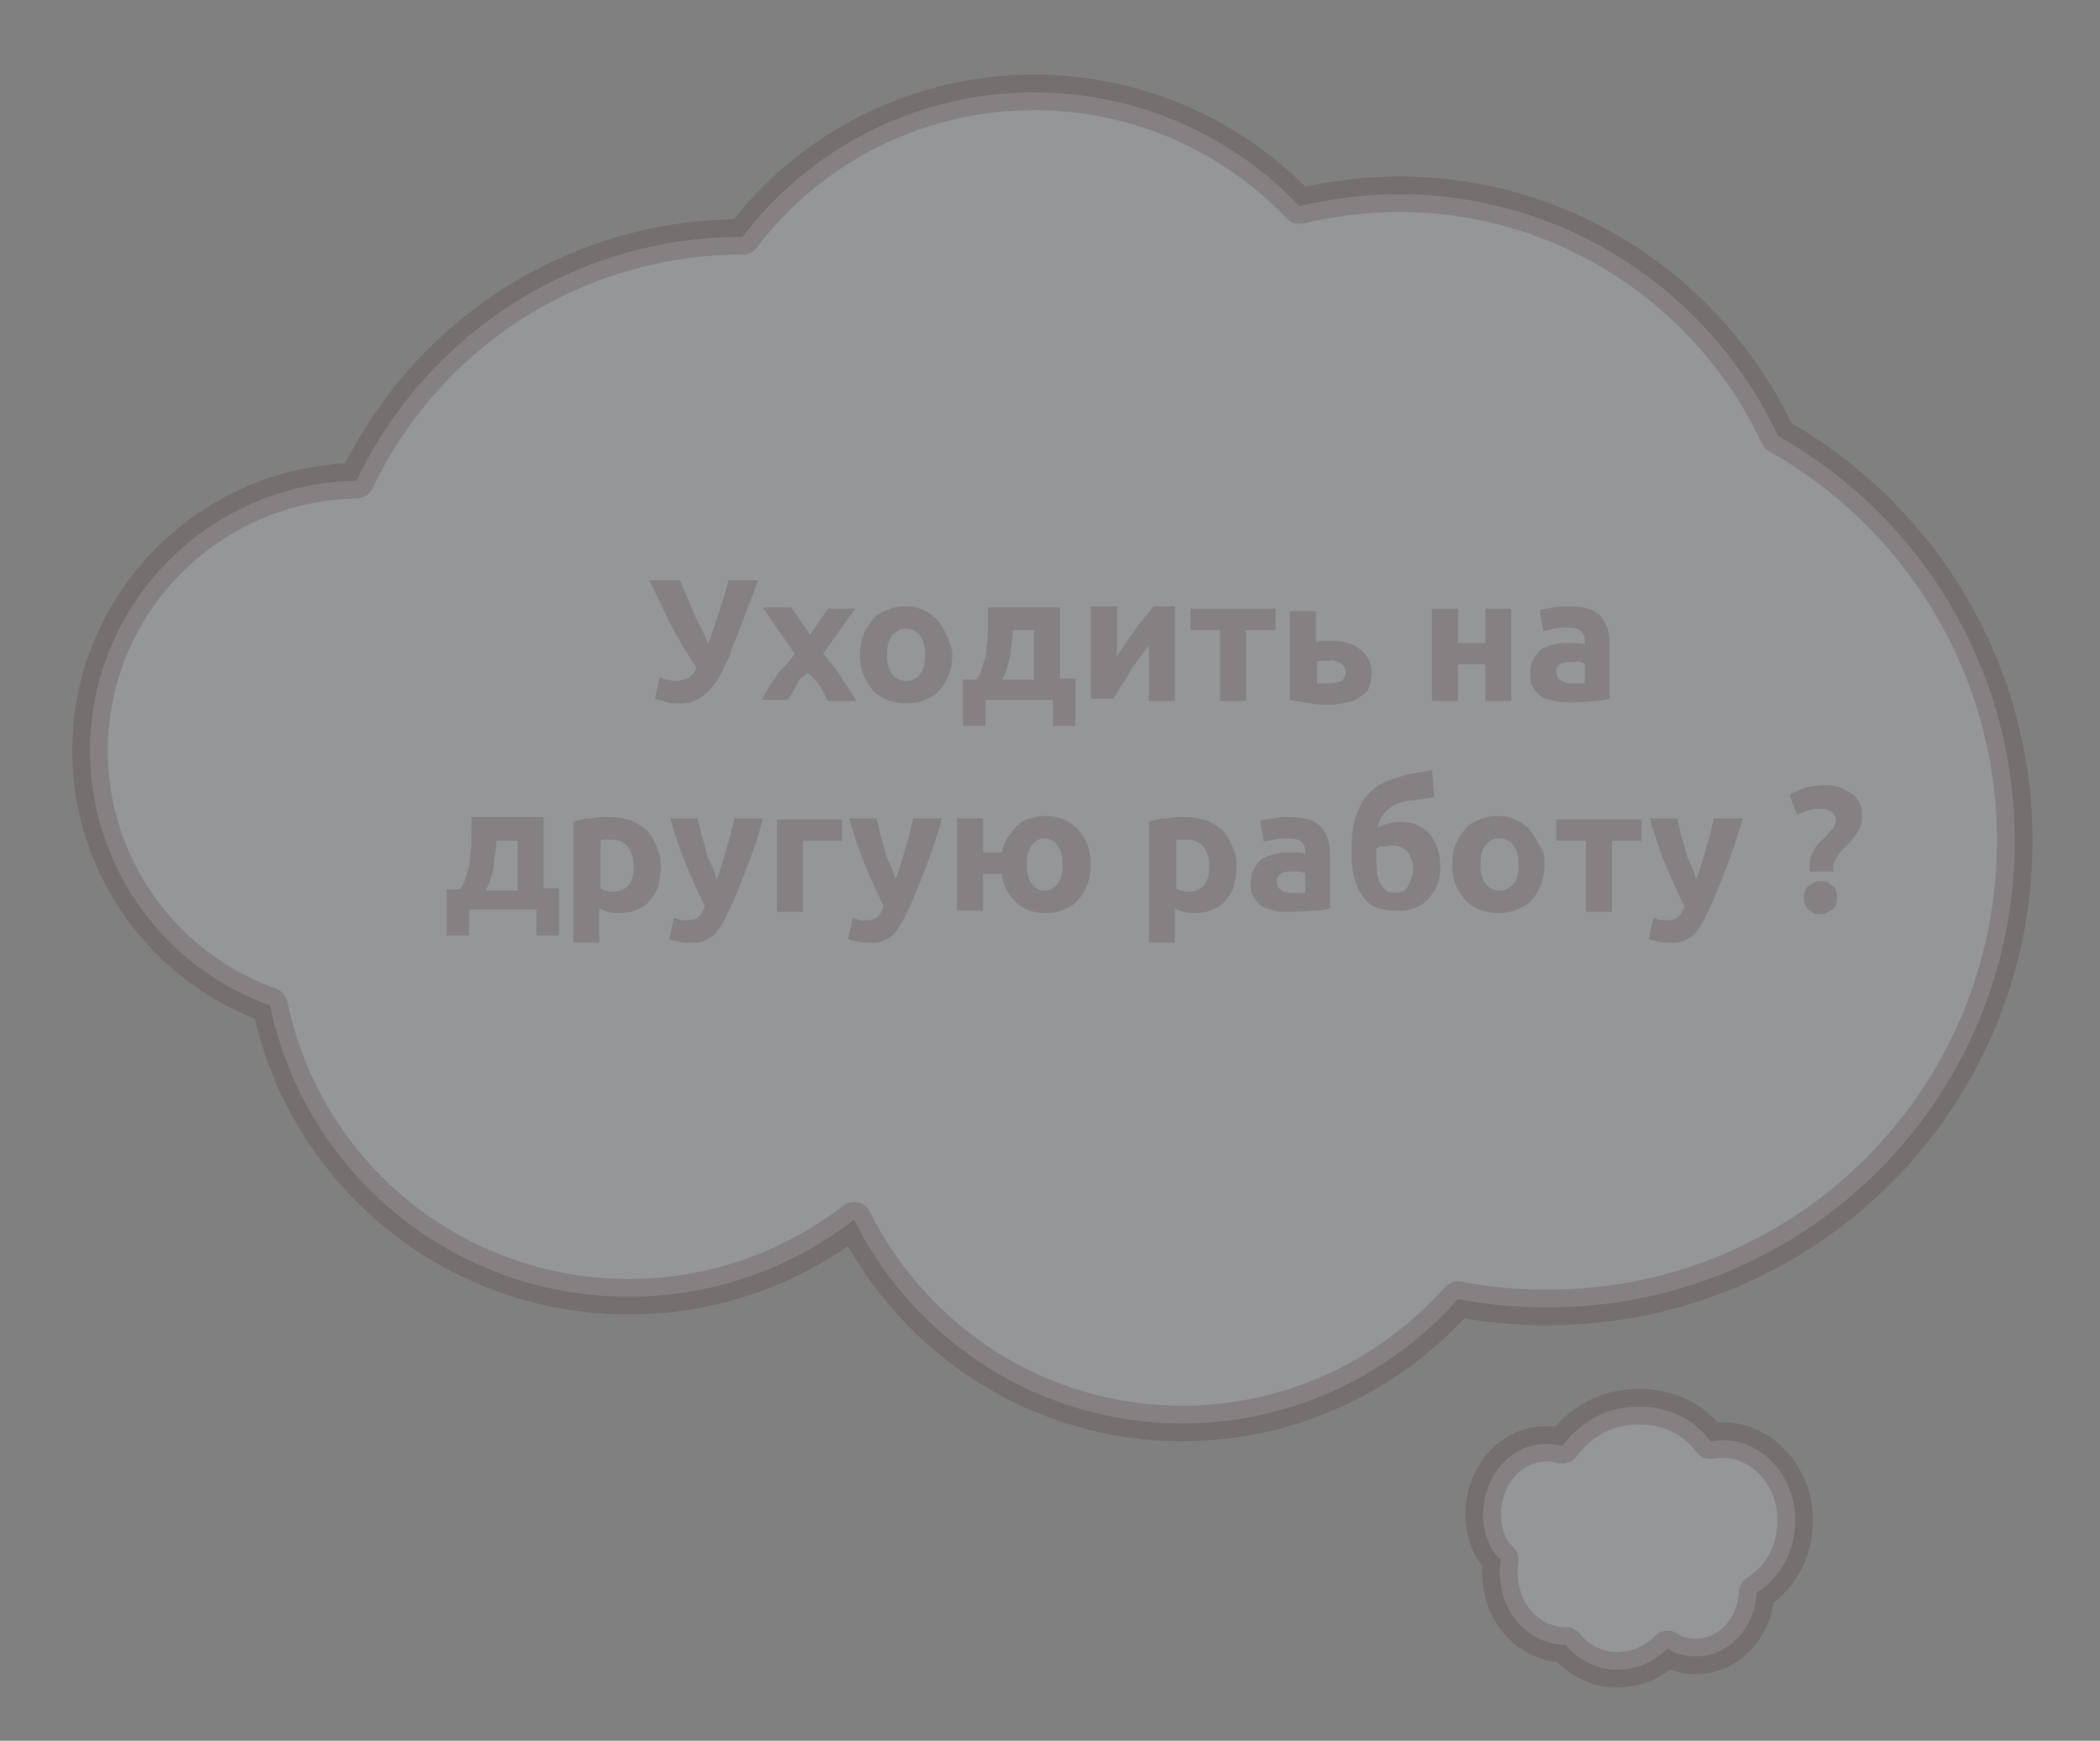
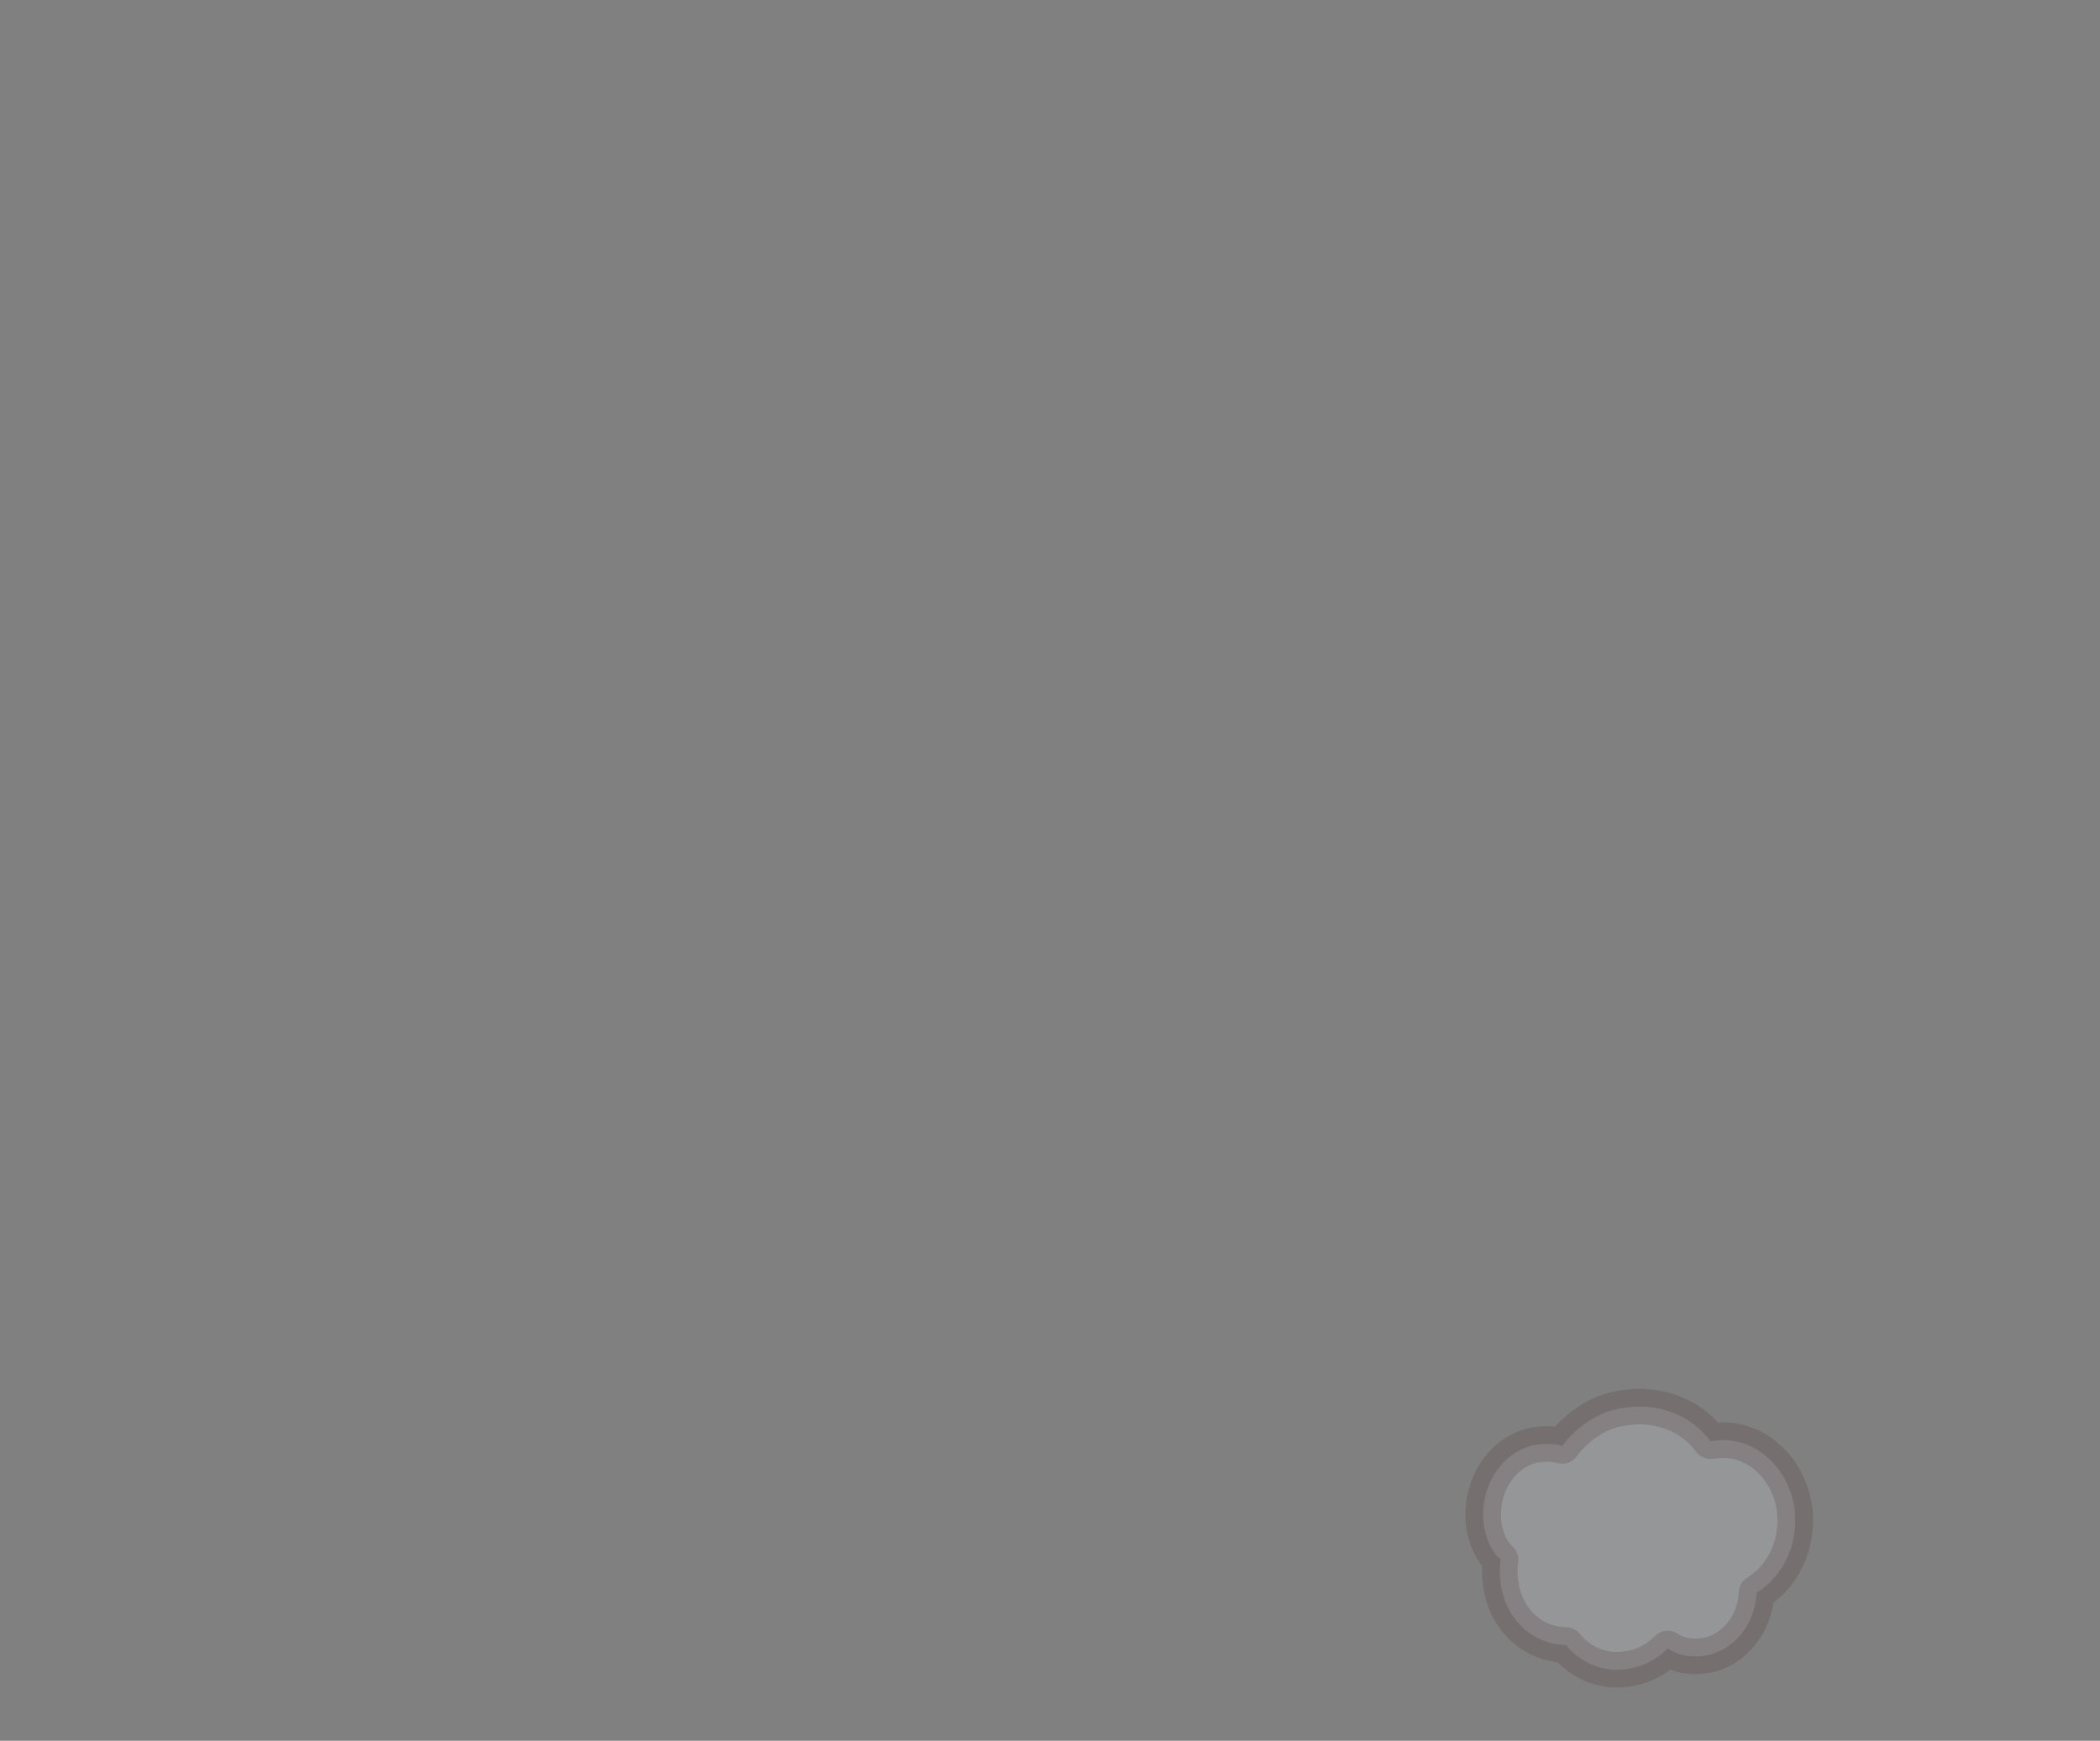
<svg xmlns="http://www.w3.org/2000/svg" id="Слой_1" x="0" y="0" viewBox="0 0 177.3 147" xml:space="preserve">
  <rect x="0" y="0" width="177.3" height="147" fill="#808080" stroke="none" />
  <style>.st0{opacity:.2;fill:#e6f0f5;stroke:#4f3131;stroke-width:3;stroke-linecap:round;stroke-linejoin:round;stroke-miterlimit:10}</style>
-   <path id="XMLID_5448_" class="st0" d="M150.1 36.8c-5.6-12-17.8-20.4-32-20.4-2.9 0-5.7.4-8.4 1-5.6-5.9-13.6-9.6-22.4-9.6-10 0-19 4.8-24.6 12.2-14.4 0-26.8 8.4-32.6 20.6-12.4.2-22.5 10.3-22.5 22.8 0 9.9 6.4 18.4 15.2 21.5 2.9 14.1 15.4 24.6 30.3 24.6 7.1 0 13.7-2.4 19-6.5 5.1 10.2 15.6 17.2 27.7 17.2 9.3 0 17.6-4.1 23.3-10.5 2.5.5 5 .7 7.6.7 21.8 0 39.4-17.6 39.4-39.4 0-14.7-8.1-27.5-20-34.2z" />
-   <path d="M61.2 56.2c-.3.7-.6 1.2-.9 1.6s-.6.7-1 1-.7.4-1 .5c-.3.1-.7.1-1 .1-.3 0-.7 0-1-.1-.4-.1-.7-.2-1-.3l.4-1.8c.5.2 1 .3 1.4.3.3 0 .6-.1.9-.2.3-.1.6-.4.8-.9-.4-.6-.8-1.3-1.2-1.9-.4-.7-.7-1.3-1.1-2-.3-.6-.6-1.3-.9-1.9-.3-.6-.5-1.1-.8-1.6h2.6c.2.4.3.8.5 1.2.2.4.4.9.6 1.4.2.5.4.9.7 1.4.2.5.4.9.6 1.4l.9-2.7c.3-.9.6-1.8.8-2.7H64c-.3.8-.5 1.5-.8 2.1-.2.7-.5 1.3-.7 1.9-.2.6-.5 1.2-.7 1.7-.1.5-.3 1-.6 1.5zm7.2-2.6l1.5-2.2h2.3l-2.7 3.8c.6.7 1.2 1.4 1.6 2.1s.9 1.3 1.2 1.9h-2.4c-.1-.1-.2-.3-.3-.6-.1-.2-.3-.5-.4-.7-.1-.2-.3-.4-.5-.6l-.5-.5c-.1.1-.3.3-.5.4s-.3.3-.4.6c-.1.2-.3.5-.4.7s-.3.4-.4.6h-2.2c.1-.2.3-.5.5-.9.2-.3.4-.7.7-1 .2-.4.5-.7.8-1 .3-.3.6-.7.8-1-.5-.7-.9-1.3-1.4-2-.4-.6-.9-1.3-1.3-1.9h2.4l1.6 2.3zm12 1.7c0 .6-.1 1.2-.3 1.7-.2.5-.4.9-.8 1.3-.3.4-.7.6-1.2.8-.5.2-1 .3-1.6.3-.6 0-1.1-.1-1.6-.3-.5-.2-.9-.5-1.2-.8-.3-.4-.6-.8-.8-1.3-.2-.5-.3-1.1-.3-1.7 0-.6.1-1.2.3-1.7.2-.5.5-.9.8-1.3.3-.4.7-.6 1.2-.8.5-.2 1-.3 1.5-.3.6 0 1.1.1 1.5.3.5.2.9.5 1.2.8.3.4.6.8.8 1.3s.5 1.1.5 1.7zm-2.3 0c0-.7-.1-1.2-.4-1.6-.3-.4-.7-.6-1.2-.6s-.9.2-1.2.6c-.3.4-.4.9-.4 1.6 0 .7.1 1.2.4 1.6.3.4.7.6 1.2.6s.9-.2 1.2-.6c.3-.4.4-.9.4-1.6zm3.3 2.1h1c.3-.3.5-.8.6-1.3.2-.5.3-1 .3-1.6.1-.6.1-1.1.1-1.7v-1.5h6.1v6h1.3v4h-1.9v-2.2h-5.7v2.2h-1.9v-3.9zm5.9 0v-4.2h-1.8c0 .3 0 .7-.1 1.1 0 .4-.1.7-.1 1.1-.1.4-.2.7-.3 1.1-.1.3-.3.7-.4.9h2.7zm11.9-6v7.8H97v-4.7l-.9 1.2c-.3.4-.6.8-.8 1.2s-.5.8-.7 1.1c-.2.4-.4.7-.6 1h-1.9v-7.8h2.2v4.2c.6-.9 1.1-1.6 1.6-2.3s1-1.3 1.5-1.9h1.8zm8.5 1.8h-2.5v6H103v-6h-2.5v-1.8h7.2v1.8zm3.5 1c.1 0 .3-.1.5-.1h.8c.5 0 .9.1 1.3.2s.7.3 1 .5.5.5.7.8c.2.3.3.7.3 1.2s-.1.8-.2 1.2-.4.6-.7.8-.6.4-1.1.5-.9.2-1.4.2c-.7 0-1.2 0-1.8-.1s-1.1-.2-1.7-.3v-7.5h2.2v2.6zm1.1 3.5c.4 0 .7-.1 1-.2.2-.2.3-.4.3-.7 0-.2 0-.3-.1-.5l-.3-.3c-.1-.1-.3-.1-.5-.2s-.4 0-.6 0h-.5c-.2 0-.3 0-.4.1v1.8h1.1zm15.3 1.5h-2.2v-3.1h-2.3v3.1h-2.2v-7.8h2.2v2.9h2.3v-2.9h2.2v7.8zm4.9-8c.7 0 1.2.1 1.6.2.4.1.8.4 1 .6.3.3.4.6.6 1 .1.4.2.8.2 1.3V59c-.3.1-.8.2-1.3.2-.6.1-1.2.1-2 .1-.5 0-1 0-1.4-.1-.4-.1-.8-.2-1.1-.4-.3-.2-.5-.5-.7-.8-.2-.3-.2-.7-.2-1.2s.1-.8.3-1.2c.2-.3.4-.6.7-.8.3-.2.7-.3 1.1-.4s.8-.1 1.2-.1h.8c.3 0 .4.1.5.1v-.2c0-.4-.1-.7-.3-.9-.2-.2-.6-.3-1.2-.3-.4 0-.7 0-1.1.1-.4.1-.7.1-.9.2l-.3-1.8c.1 0 .3-.1.5-.1s.4-.1.6-.1c.2 0 .5-.1.7-.1h.7zm.2 6.5h1.1V56c-.1 0-.2 0-.4-.1s-.3 0-.5 0h-.6c-.2 0-.3.1-.5.1l-.3.3c-.1.1-.1.3-.1.4 0 .3.1.6.3.7.3.2.6.3 1 .3zM37.8 75.1h1c.3-.3.5-.8.6-1.3.2-.5.3-1 .3-1.6.1-.6.1-1.1.1-1.7V69h6.1v6h1.3v4h-1.9v-2.2h-5.7V79h-1.9v-3.9zm5.9 0V71h-1.8c0 .3 0 .7-.1 1.1s-.1.7-.1 1.1c-.1.4-.2.7-.3 1.1-.1.3-.3.7-.4.9h2.7zm12.1-2c0 .6-.1 1.1-.2 1.6s-.4.9-.7 1.3c-.3.4-.6.6-1.1.8-.4.2-.9.3-1.5.3-.3 0-.6 0-.9-.1-.3-.1-.5-.1-.8-.3v2.9h-2.2V69.4c.2-.1.4-.1.7-.2.3-.1.5-.1.8-.1.3 0 .6-.1.9-.1h.8c.6 0 1.2.1 1.7.3s.9.5 1.3.8c.3.3.6.8.8 1.3s.4 1 .4 1.7zm-2.3 0c0-.7-.2-1.2-.5-1.6-.3-.4-.8-.6-1.4-.6h-.5c-.2 0-.3 0-.4.1v4c.1.1.3.2.5.2.2.1.4.1.7.1 1.1-.1 1.6-.8 1.6-2.2zm10.9-3.9c-.4 1.5-.9 2.9-1.4 4.2-.5 1.3-1 2.6-1.6 3.8-.2.4-.4.8-.6 1.1s-.4.6-.7.8-.5.3-.8.4-.7.1-1.1.1c-.3 0-.7 0-1-.1-.3-.1-.5-.1-.7-.2l.4-1.8c.2.1.4.1.6.2h.6c.4 0 .7-.1.9-.3s.4-.5.5-.9c-.5-1-1-2.1-1.5-3.3-.5-1.2-1-2.6-1.4-4.1h2.3c.1.4.2.8.3 1.3.1.4.3.9.4 1.4.1.5.3.9.5 1.3s.3.8.4 1.2c.1-.4.3-.7.4-1.2.1-.4.3-.9.4-1.3.1-.5.3-.9.4-1.4.1-.4.2-.9.3-1.3h2.4zm6.7 1.8h-3.3v6h-2.2v-7.8h5.5V71zm8.4-1.8c-.4 1.5-.9 2.9-1.4 4.2s-1 2.6-1.6 3.8c-.2.4-.4.8-.6 1.1-.2.3-.4.6-.7.8-.2.2-.5.3-.8.4-.3.1-.7.1-1.1.1-.3 0-.7 0-1-.1-.3-.1-.5-.1-.7-.2l.4-1.8c.2.1.4.1.6.2s.4 0 .6 0c.4 0 .7-.1.9-.3.2-.2.4-.5.5-.9-.5-1-1-2.1-1.5-3.3-.5-1.2-1-2.6-1.4-4.1H74c.1.4.2.8.3 1.3.1.4.3.9.4 1.4.1.5.3.9.5 1.3s.3.8.4 1.2c.1-.4.3-.7.4-1.2.1-.4.3-.9.4-1.3.1-.5.3-.9.4-1.4.1-.4.2-.9.3-1.3h2.4zm8.7 7.9c-.5 0-.9-.1-1.3-.2-.4-.2-.8-.4-1.1-.7s-.6-.6-.8-1-.4-.9-.4-1.4H83v3.1h-2.2v-7.8H83V72h1.6c.1-.5.2-.9.5-1.3s.5-.7.8-1c.3-.3.7-.5 1.1-.6.4-.1.8-.2 1.3-.2s1 .1 1.5.3c.5.2.8.5 1.2.8.3.4.6.8.8 1.3.2.5.3 1.1.3 1.7 0 .6-.1 1.2-.3 1.7-.2.5-.4.9-.8 1.3-.3.4-.7.6-1.2.8-.6.3-1.1.3-1.6.3zm0-6.3c-.5 0-.8.2-1.1.6-.3.4-.4.9-.4 1.6 0 .7.1 1.2.4 1.6.3.4.6.6 1.1.6s.8-.2 1.1-.6c.3-.4.4-.9.4-1.6 0-.7-.1-1.2-.4-1.6-.3-.4-.7-.6-1.1-.6zm16.2 2.3c0 .6-.1 1.1-.2 1.6s-.4.9-.7 1.3c-.3.4-.6.6-1.1.8-.4.2-.9.3-1.5.3-.3 0-.6 0-.9-.1-.3-.1-.5-.1-.8-.3v2.9H97V69.4c.2-.1.4-.1.7-.2.3-.1.5-.1.8-.1.3 0 .6-.1.9-.1h.8c.6 0 1.2.1 1.7.3s.9.5 1.3.8c.3.3.6.8.8 1.3.3.5.4 1 .4 1.7zm-2.3 0c0-.7-.2-1.2-.5-1.6-.3-.4-.8-.6-1.4-.6h-.5c-.2 0-.3 0-.4.1v4c.1.1.3.2.5.2.2.1.4.1.7.1 1.1-.1 1.6-.8 1.6-2.2zm6.8-4.1c.7 0 1.2.1 1.6.2.4.1.8.4 1 .6.3.3.4.6.6 1 .1.4.2.8.2 1.3v4.6c-.3.1-.8.2-1.3.2s-1.2.1-2 .1c-.5 0-1 0-1.4-.1-.4-.1-.8-.2-1.1-.4-.3-.2-.5-.5-.7-.8-.2-.3-.2-.7-.2-1.2s.1-.8.3-1.2c.2-.3.4-.6.7-.8.3-.2.7-.3 1.1-.4.4-.1.8-.1 1.2-.1h.8c.3 0 .4.1.5.1V72c0-.4-.1-.7-.3-.9-.2-.2-.6-.3-1.2-.3-.4 0-.7 0-1.1.1-.4.1-.7.1-.9.2l-.3-1.8c.1 0 .3-.1.5-.1s.4-.1.6-.1c.2 0 .5-.1.7-.1h.7zm.2 6.4h1.1v-1.7c-.1 0-.2 0-.4-.1h-1.1c-.2 0-.3.1-.5.1l-.3.3c-.1.1-.1.3-.1.4 0 .3.1.6.3.7.2.2.6.3 1 .3zm12-8.1c-.4.1-.7.1-1 .2-.3 0-.7.1-1 .1-.3 0-.6.1-.9.2-.3.1-.6.2-.8.4-.3.2-.5.4-.7.7-.2.3-.3.6-.4 1 .6-.3 1.3-.5 1.9-.5.5 0 .9.1 1.3.2.4.2.8.4 1.1.7s.5.7.7 1.2c.2.5.3 1 .3 1.6 0 .7-.1 1.3-.3 1.7-.2.5-.5.9-.8 1.2-.3.3-.7.6-1.2.7-.4.2-.9.2-1.4.2-1.4 0-2.4-.4-2.9-1.3-.6-.8-.9-2.1-.9-3.7 0-1.1.1-2 .3-2.7.2-.7.5-1.4.9-1.9s.9-.9 1.5-1.2c.6-.3 1.3-.5 2.1-.7.3-.1.7-.1 1-.2.3 0 .7-.1 1-.2l.2 2.3zm-4.9 4.4v1c0 .9.1 1.5.4 2 .2.4.6.7 1.2.7.5 0 .9-.2 1.1-.6s.4-.9.4-1.5c0-.2 0-.5-.1-.7l-.3-.6c-.1-.2-.3-.3-.5-.4s-.4-.2-.7-.2-.5 0-.8.1c-.2-.1-.5 0-.7.2zm14.2 1.3c0 .6-.1 1.2-.3 1.7-.2.5-.4.9-.8 1.3-.3.4-.7.6-1.2.8s-1 .3-1.6.3c-.6 0-1.1-.1-1.6-.3s-.9-.5-1.2-.8c-.3-.4-.6-.8-.8-1.3-.2-.5-.3-1.1-.3-1.7 0-.6.1-1.2.3-1.7s.5-.9.8-1.3c.3-.4.7-.6 1.2-.8.5-.2 1-.3 1.5-.3.6 0 1.1.1 1.5.3.5.2.9.5 1.2.8.3.4.6.8.8 1.3.5.6.5 1.1.5 1.7zm-2.2 0c0-.7-.1-1.2-.4-1.6-.3-.4-.7-.6-1.2-.6s-.9.2-1.2.6c-.3.4-.4.9-.4 1.6 0 .7.1 1.2.4 1.6.3.4.7.6 1.2.6s.9-.2 1.2-.6c.3-.3.4-.9.4-1.6zm10.4-2h-2.5v6h-2.2v-6h-2.5v-1.8h7.2V71zm8.5-1.8c-.4 1.5-.9 2.9-1.4 4.2-.5 1.3-1 2.6-1.6 3.8-.2.4-.4.8-.6 1.1s-.4.6-.7.8-.5.3-.8.4-.7.1-1.1.1c-.3 0-.7 0-1-.1-.3-.1-.5-.1-.7-.2l.4-1.8c.2.1.4.1.6.2h.6c.4 0 .7-.1.9-.3s.4-.5.5-.9c-.5-1-1-2.1-1.5-3.3-.5-1.2-1-2.6-1.4-4.1h2.3c.1.4.2.8.3 1.3.1.4.3.9.4 1.4.1.5.3.9.5 1.3s.3.8.4 1.2c.1-.4.3-.7.4-1.2.1-.4.3-.9.4-1.3.1-.5.3-.9.4-1.4.1-.4.2-.9.3-1.3h2.4zm6.7-.9c-.4 0-.7 0-1 .1-.3.1-.7.2-1.1.4l-.6-1.7c.4-.2.8-.4 1.4-.6.5-.1 1-.2 1.5-.2.6 0 1.2.1 1.6.3s.7.4 1 .6c.2.3.4.5.5.8.1.3.1.6.1.9s0 .5-.1.8-.2.4-.3.6-.3.4-.4.6l-.5.5-.4.4c-.1.1-.2.3-.3.4-.1.1-.2.3-.3.5-.1.2-.1.3-.1.5v.4h-2V73c0-.3 0-.5.1-.7l.3-.6c.1-.2.2-.4.4-.5.1-.2.3-.3.5-.5s.4-.5.6-.7c.2-.2.3-.5.3-.8 0-.2-.1-.4-.3-.6-.3-.2-.6-.3-.9-.3zm1.3 7.5c0 .4-.1.8-.4 1-.3.2-.6.4-1 .4s-.7-.1-1-.4c-.3-.2-.4-.6-.4-1s.1-.8.4-1c.3-.2.6-.4 1-.4s.7.1 1 .4c.3.2.4.5.4 1z" fill="#4f3131" opacity=".2" />
  <path id="XMLID_5441_" class="st0" d="M125.3 128.9c-.5-3.3 1.5-6.4 4.4-6.9.7-.1 1.5-.1 2.2.1 1.2-1.6 3-2.9 5.1-3.2 3-.5 5.8.6 7.4 2.8h.1c3.3-.6 6.4 1.9 7 5.6.4 3-.9 5.8-3.2 7.2-.1 2.6-1.9 4.9-4.3 5.3-1.2.2-2.3 0-3.2-.6-.9.9-2 1.5-3.2 1.7-2.1.4-4.1-.4-5.4-2-2.7 0-5.1-2.1-5.5-5.2-.1-.7-.1-1.4 0-2-.8-.7-1.2-1.7-1.4-2.8z" />
</svg>